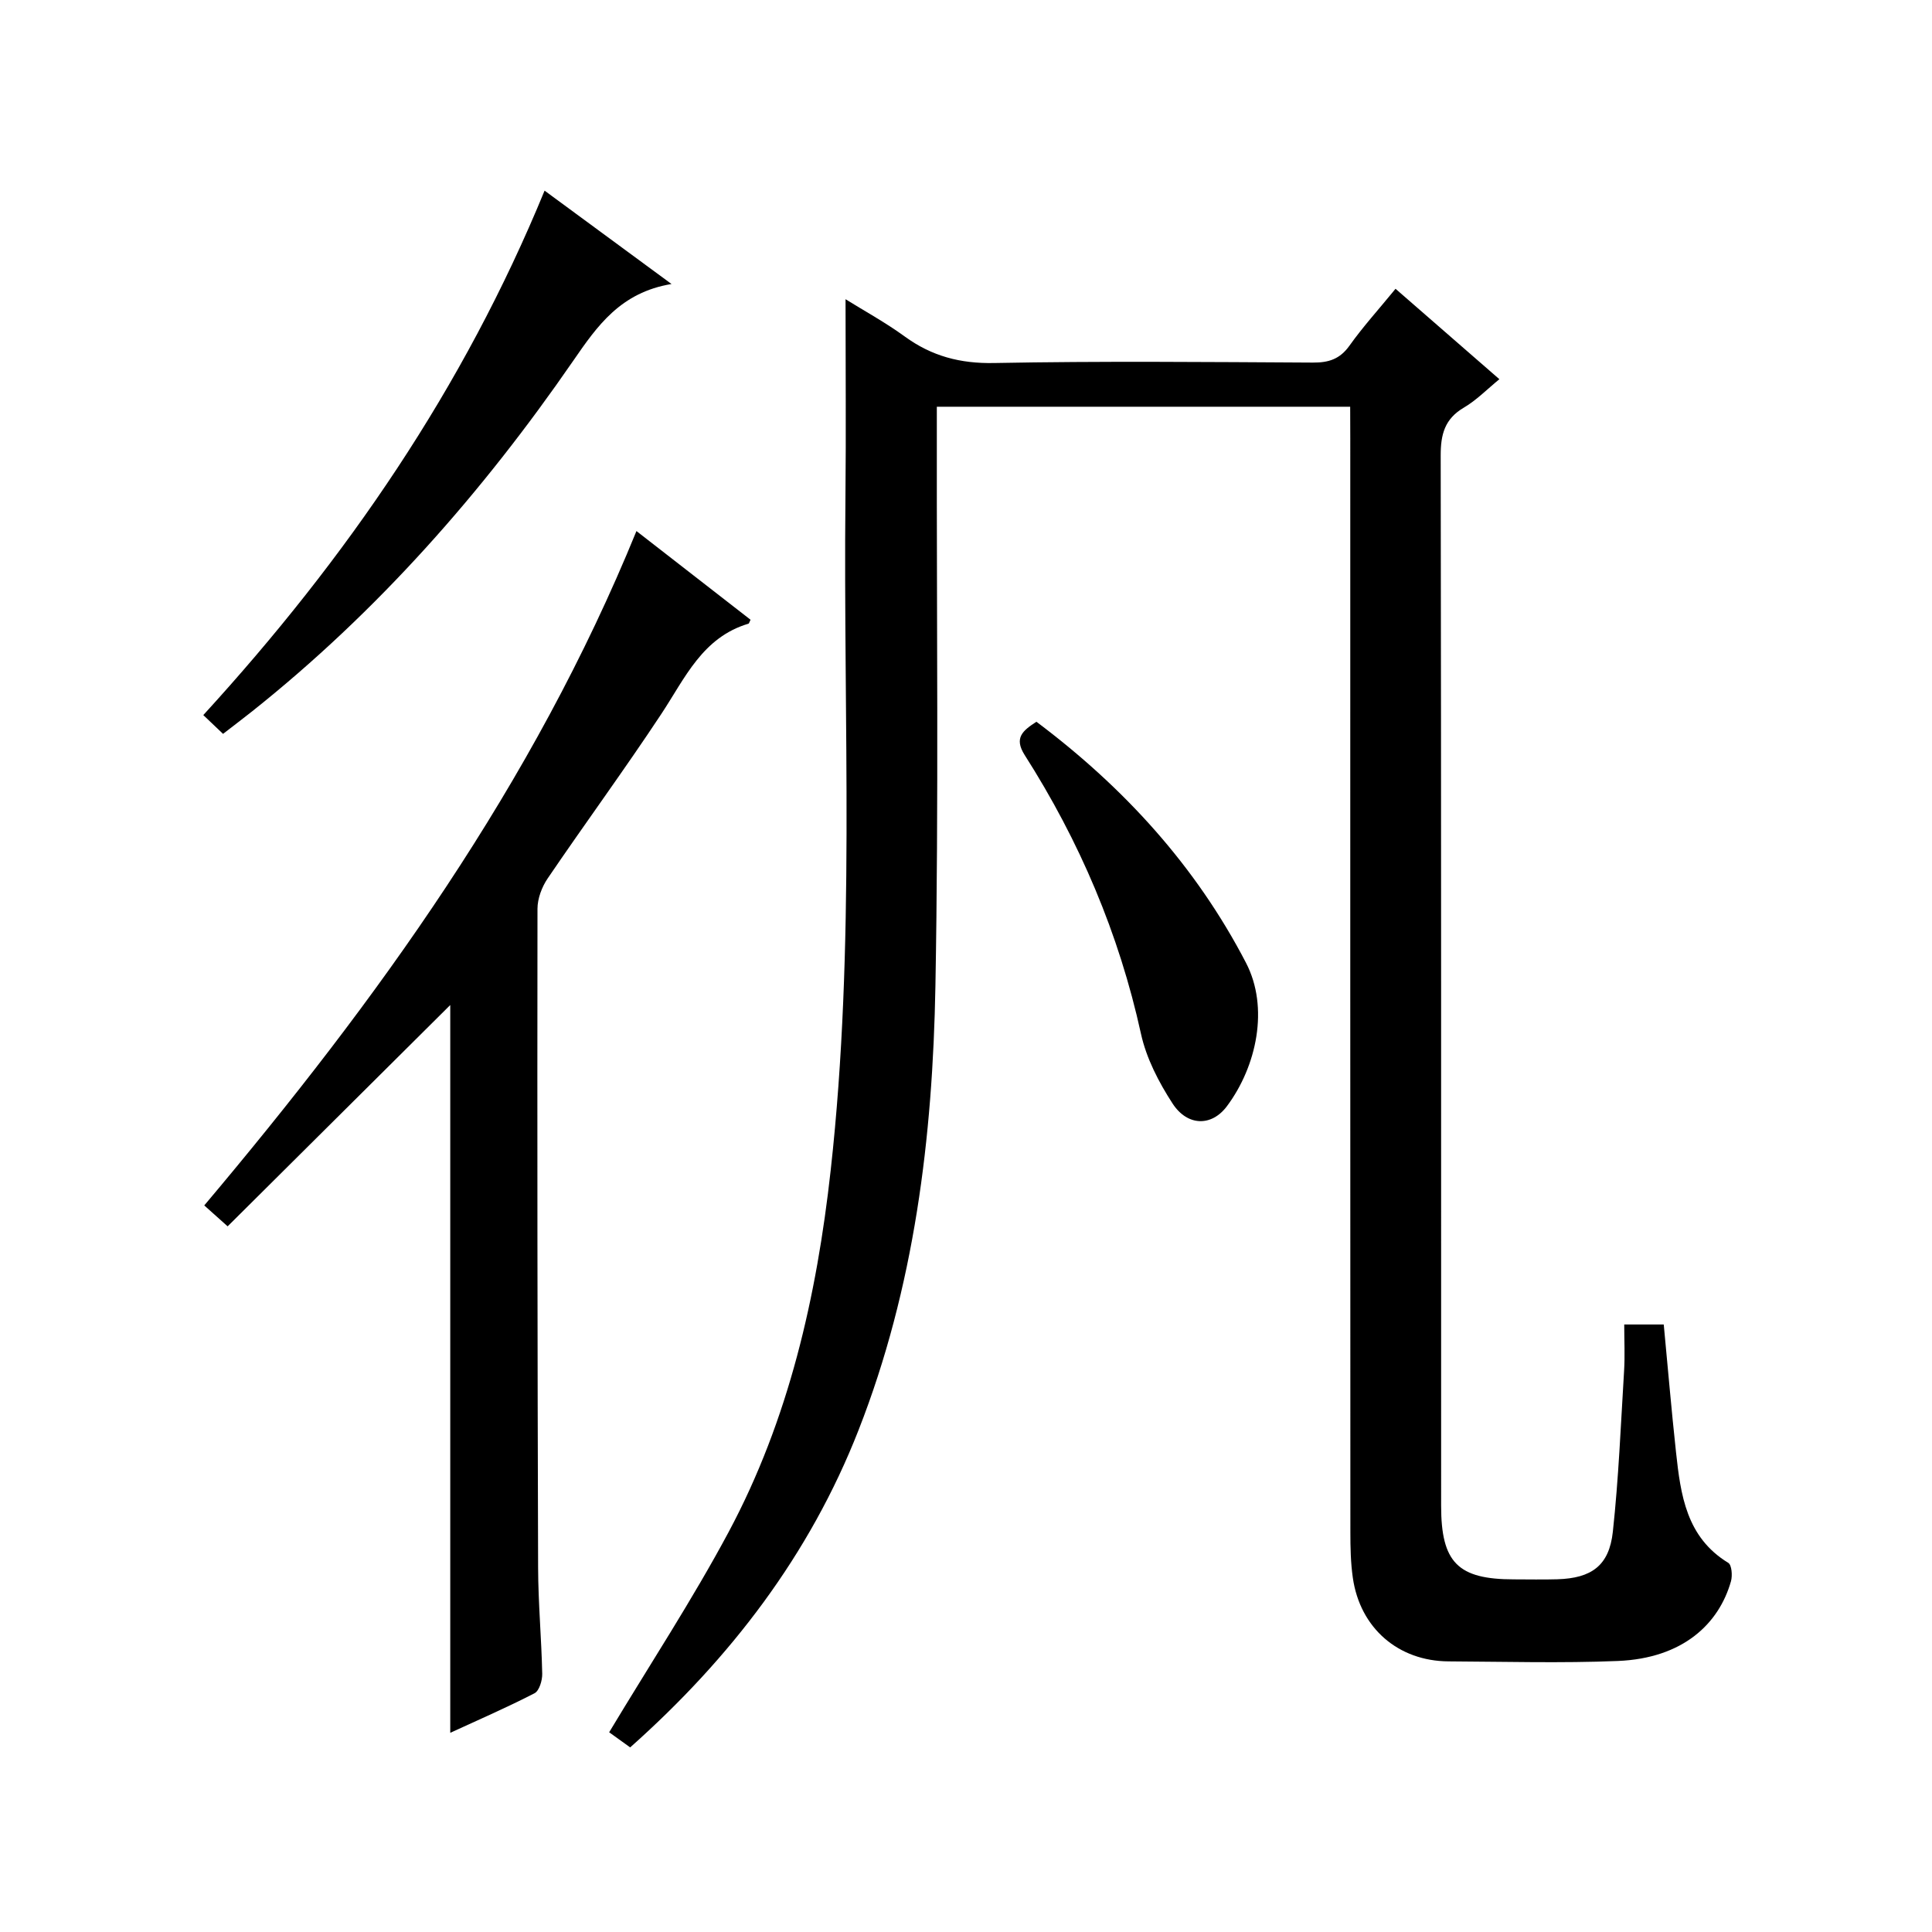
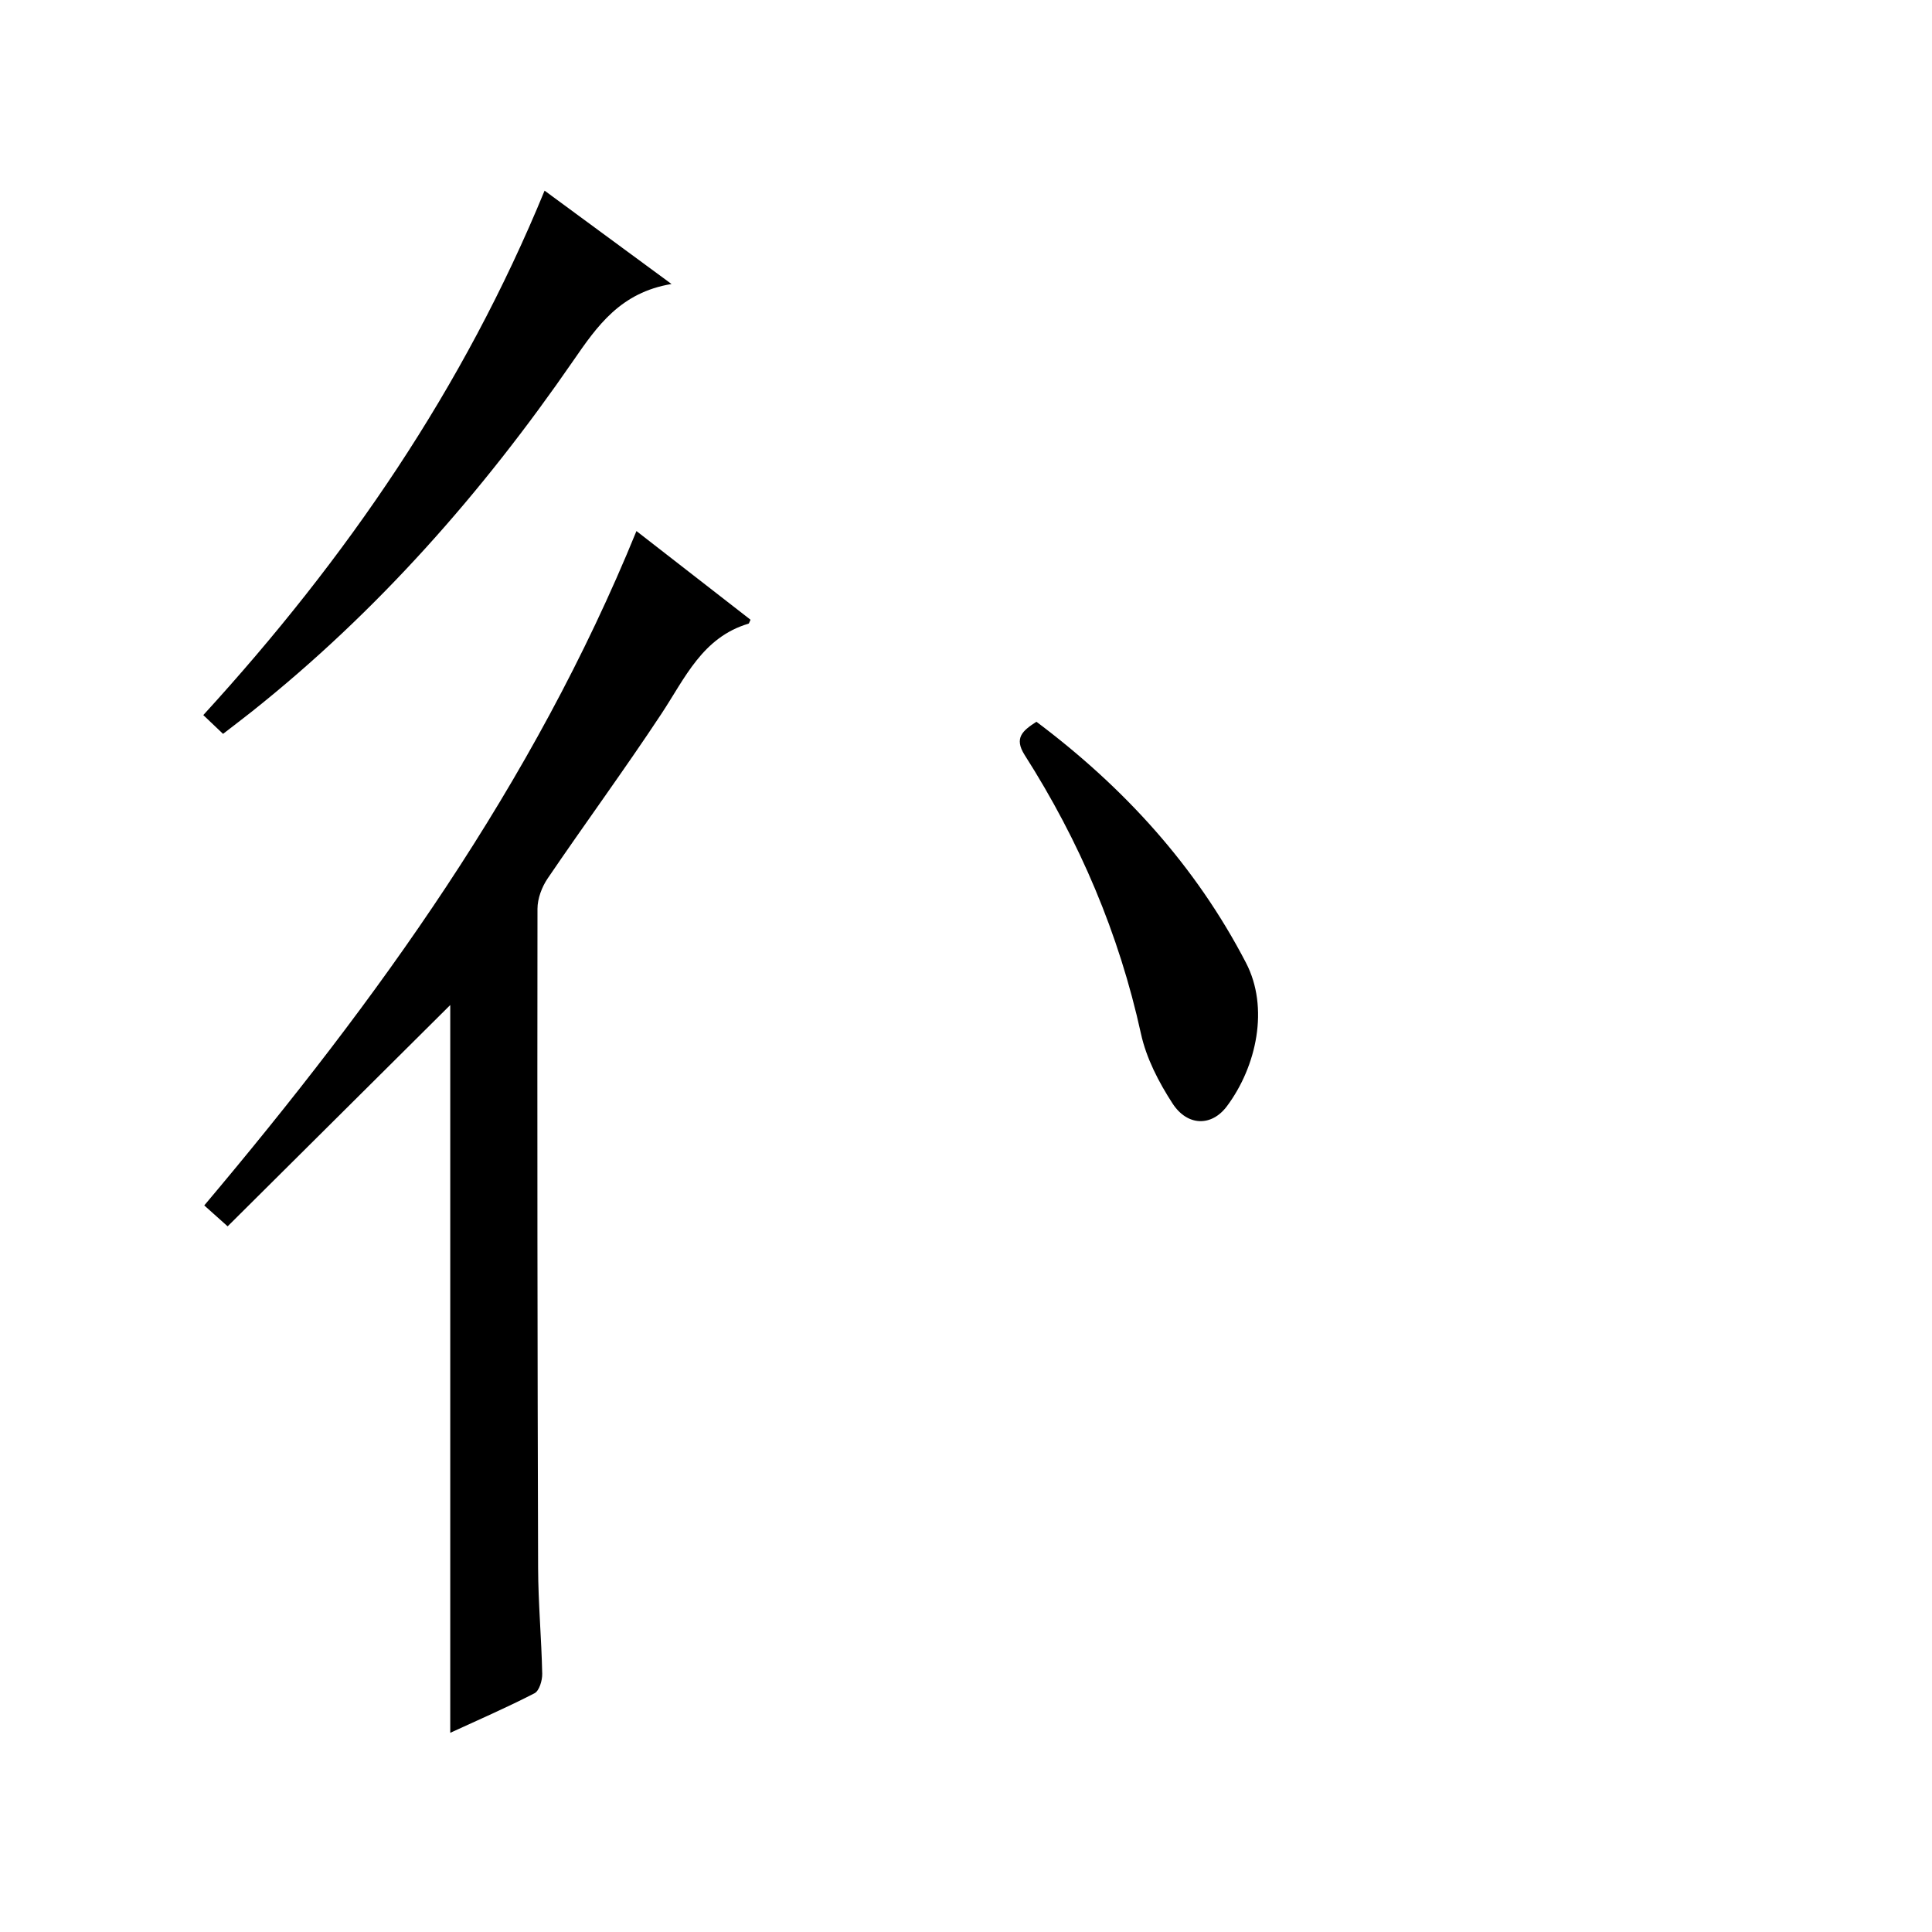
<svg xmlns="http://www.w3.org/2000/svg" version="1.1" id="ZDIC" x="0px" y="0px" viewBox="0 0 400 400" style="enable-background:new 0 0 400 400;" xml:space="preserve">
  <g>
-     <path d="M279.54,84.21c-28.69,0-56.79,0-85.58,0c0,2.05,0,3.98,0,5.91c-0.05,37.99,0.39,75.98-0.29,113.96   c-0.56,31.4-4.33,62.47-15.93,92.04c-10.11,25.8-26.47,47.16-47.27,65.66c-1.76-1.27-3.46-2.49-4.35-3.13   c8.47-14.1,17.23-27.44,24.73-41.45c12.49-23.35,18.24-48.8,21.14-74.95c5.15-46.34,2.57-92.86,3.05-139.31   c0.14-13.47,0.02-26.95,0.02-40.99c3.82,2.38,8.23,4.79,12.26,7.72c5.59,4.07,11.49,5.63,18.52,5.49   c21.99-0.42,43.98-0.21,65.98-0.09c3.27,0.02,5.59-0.72,7.57-3.5c2.79-3.92,6.05-7.51,9.54-11.78c7.11,6.19,14.07,12.25,21.5,18.72   c-2.57,2.1-4.74,4.35-7.35,5.88c-3.99,2.34-4.81,5.57-4.8,9.94c0.12,72.48,0.08,144.96,0.09,217.43c0,11.74,3.46,15.23,15.06,15.23   c3,0,6,0.07,9-0.02c7.08-0.21,10.73-2.83,11.49-9.82c1.2-11.07,1.65-22.22,2.33-33.34c0.19-3.11,0.03-6.25,0.03-9.59   c2.99,0,5.41,0,8.18,0c0.85,8.93,1.59,17.69,2.54,26.43c0.96,8.84,2.12,17.62,10.82,22.92c0.72,0.44,0.89,2.64,0.56,3.81   c-2.48,8.76-9.89,15.96-23.46,16.51c-11.64,0.47-23.32,0.14-34.99,0.08c-10.45-0.05-18.35-6.9-19.84-17.3   c-0.45-3.12-0.51-6.31-0.51-9.47c-0.03-75.48-0.02-150.95-0.02-226.43C279.54,88.66,279.54,86.54,279.54,84.21z" />
    <path d="M93.22,358.76c0-50.56,0-100.76,0-150.68c-15.06,14.97-30.41,30.24-46.09,45.82c-2.07-1.85-3.37-3.01-4.84-4.33   c35.85-42.54,68.11-87.18,89.48-139.62c8.12,6.31,15.9,12.36,23.62,18.36c-0.26,0.52-0.31,0.78-0.41,0.81   c-9.55,2.83-13.15,11.27-18.05,18.68c-7.61,11.52-15.79,22.66-23.55,34.08c-1.2,1.77-2.1,4.17-2.1,6.28   c-0.06,45.48-0.01,90.96,0.13,136.43c0.02,7.32,0.7,14.63,0.85,21.95c0.03,1.37-0.61,3.52-1.59,4.03   C104.96,353.51,99.07,356.07,93.22,358.76z" />
    <path d="M46.18,151.94c-1.36-1.29-2.64-2.51-4.09-3.89c29.7-32.48,53.86-67.67,70.66-108.58c8.64,6.36,16.96,12.48,26.28,19.33   c-10.57,1.76-15.37,8.67-20.36,15.91c-18.79,27.25-40.51,51.91-66.51,72.6C50.34,148.75,48.49,150.15,46.18,151.94z" />
    <path d="M214.58,149.43c18.19,13.65,32.99,29.89,43.39,49.91c4.82,9.27,2.22,21.43-3.95,29.69c-3.18,4.26-8.19,4.16-11.26-0.57   c-2.85-4.39-5.42-9.35-6.53-14.41c-4.55-20.75-12.72-39.91-24.09-57.74C209.9,152.77,211.72,151.28,214.58,149.43z" />
  </g>
</svg>